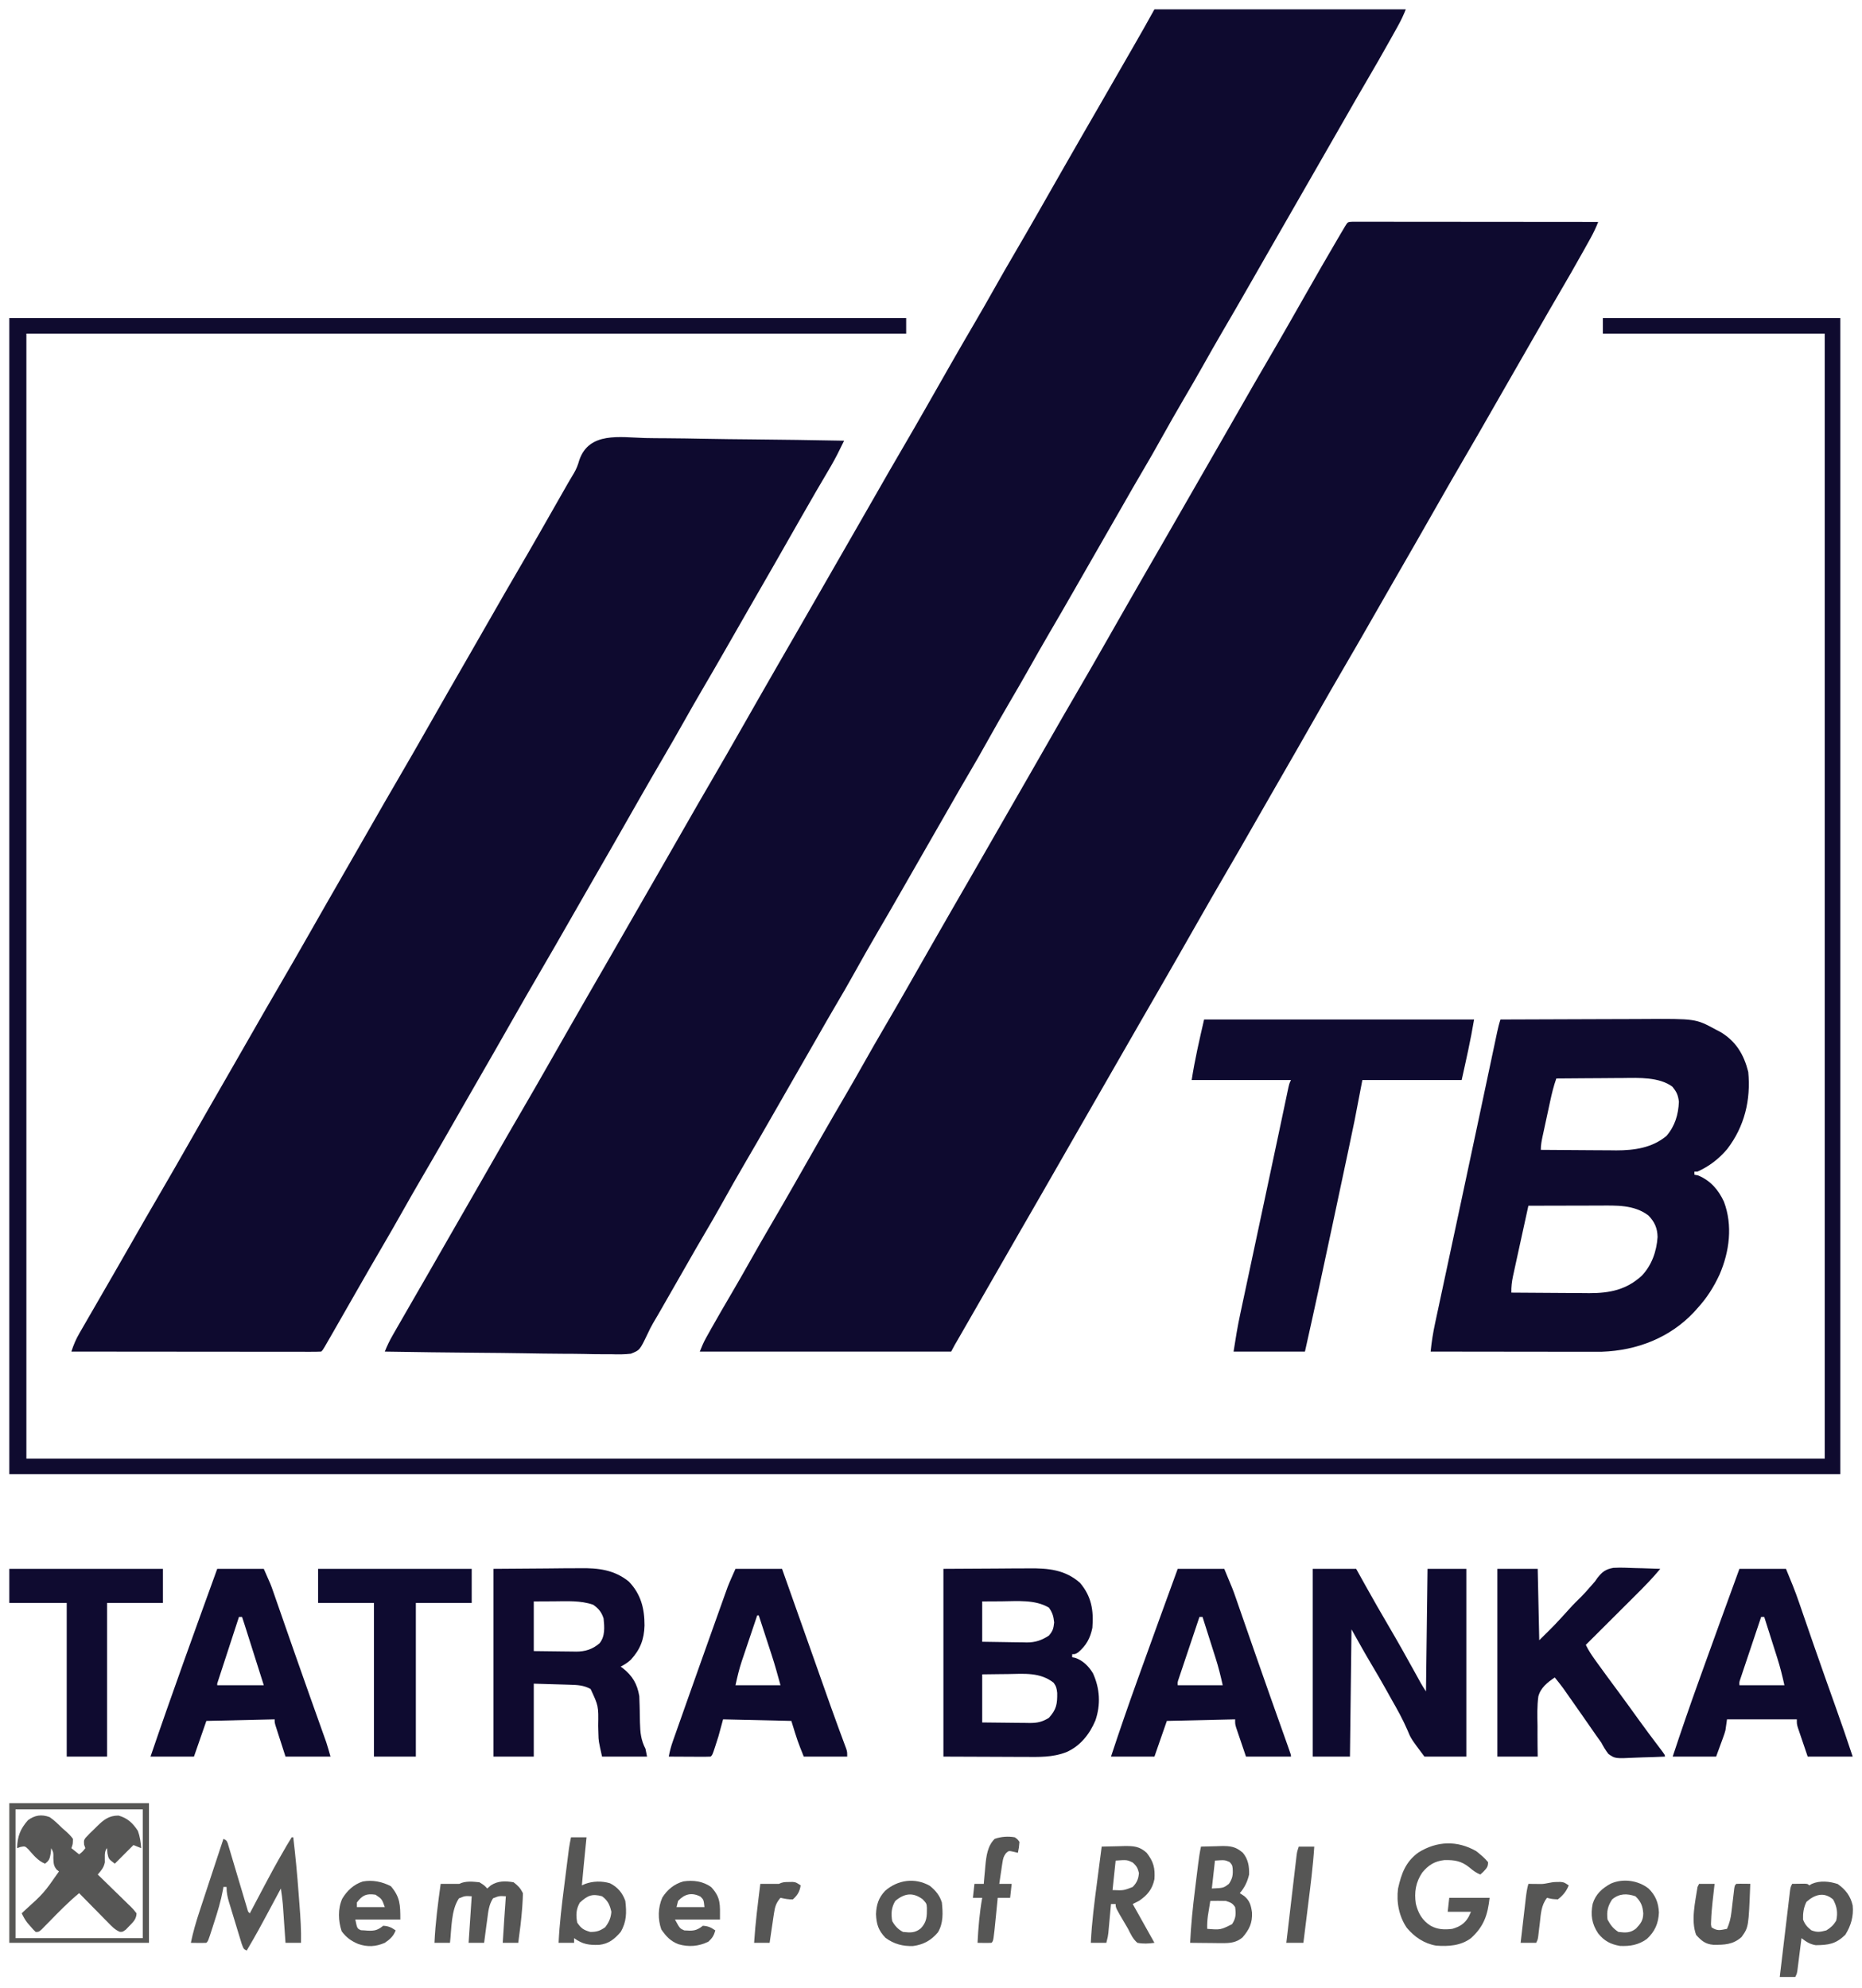
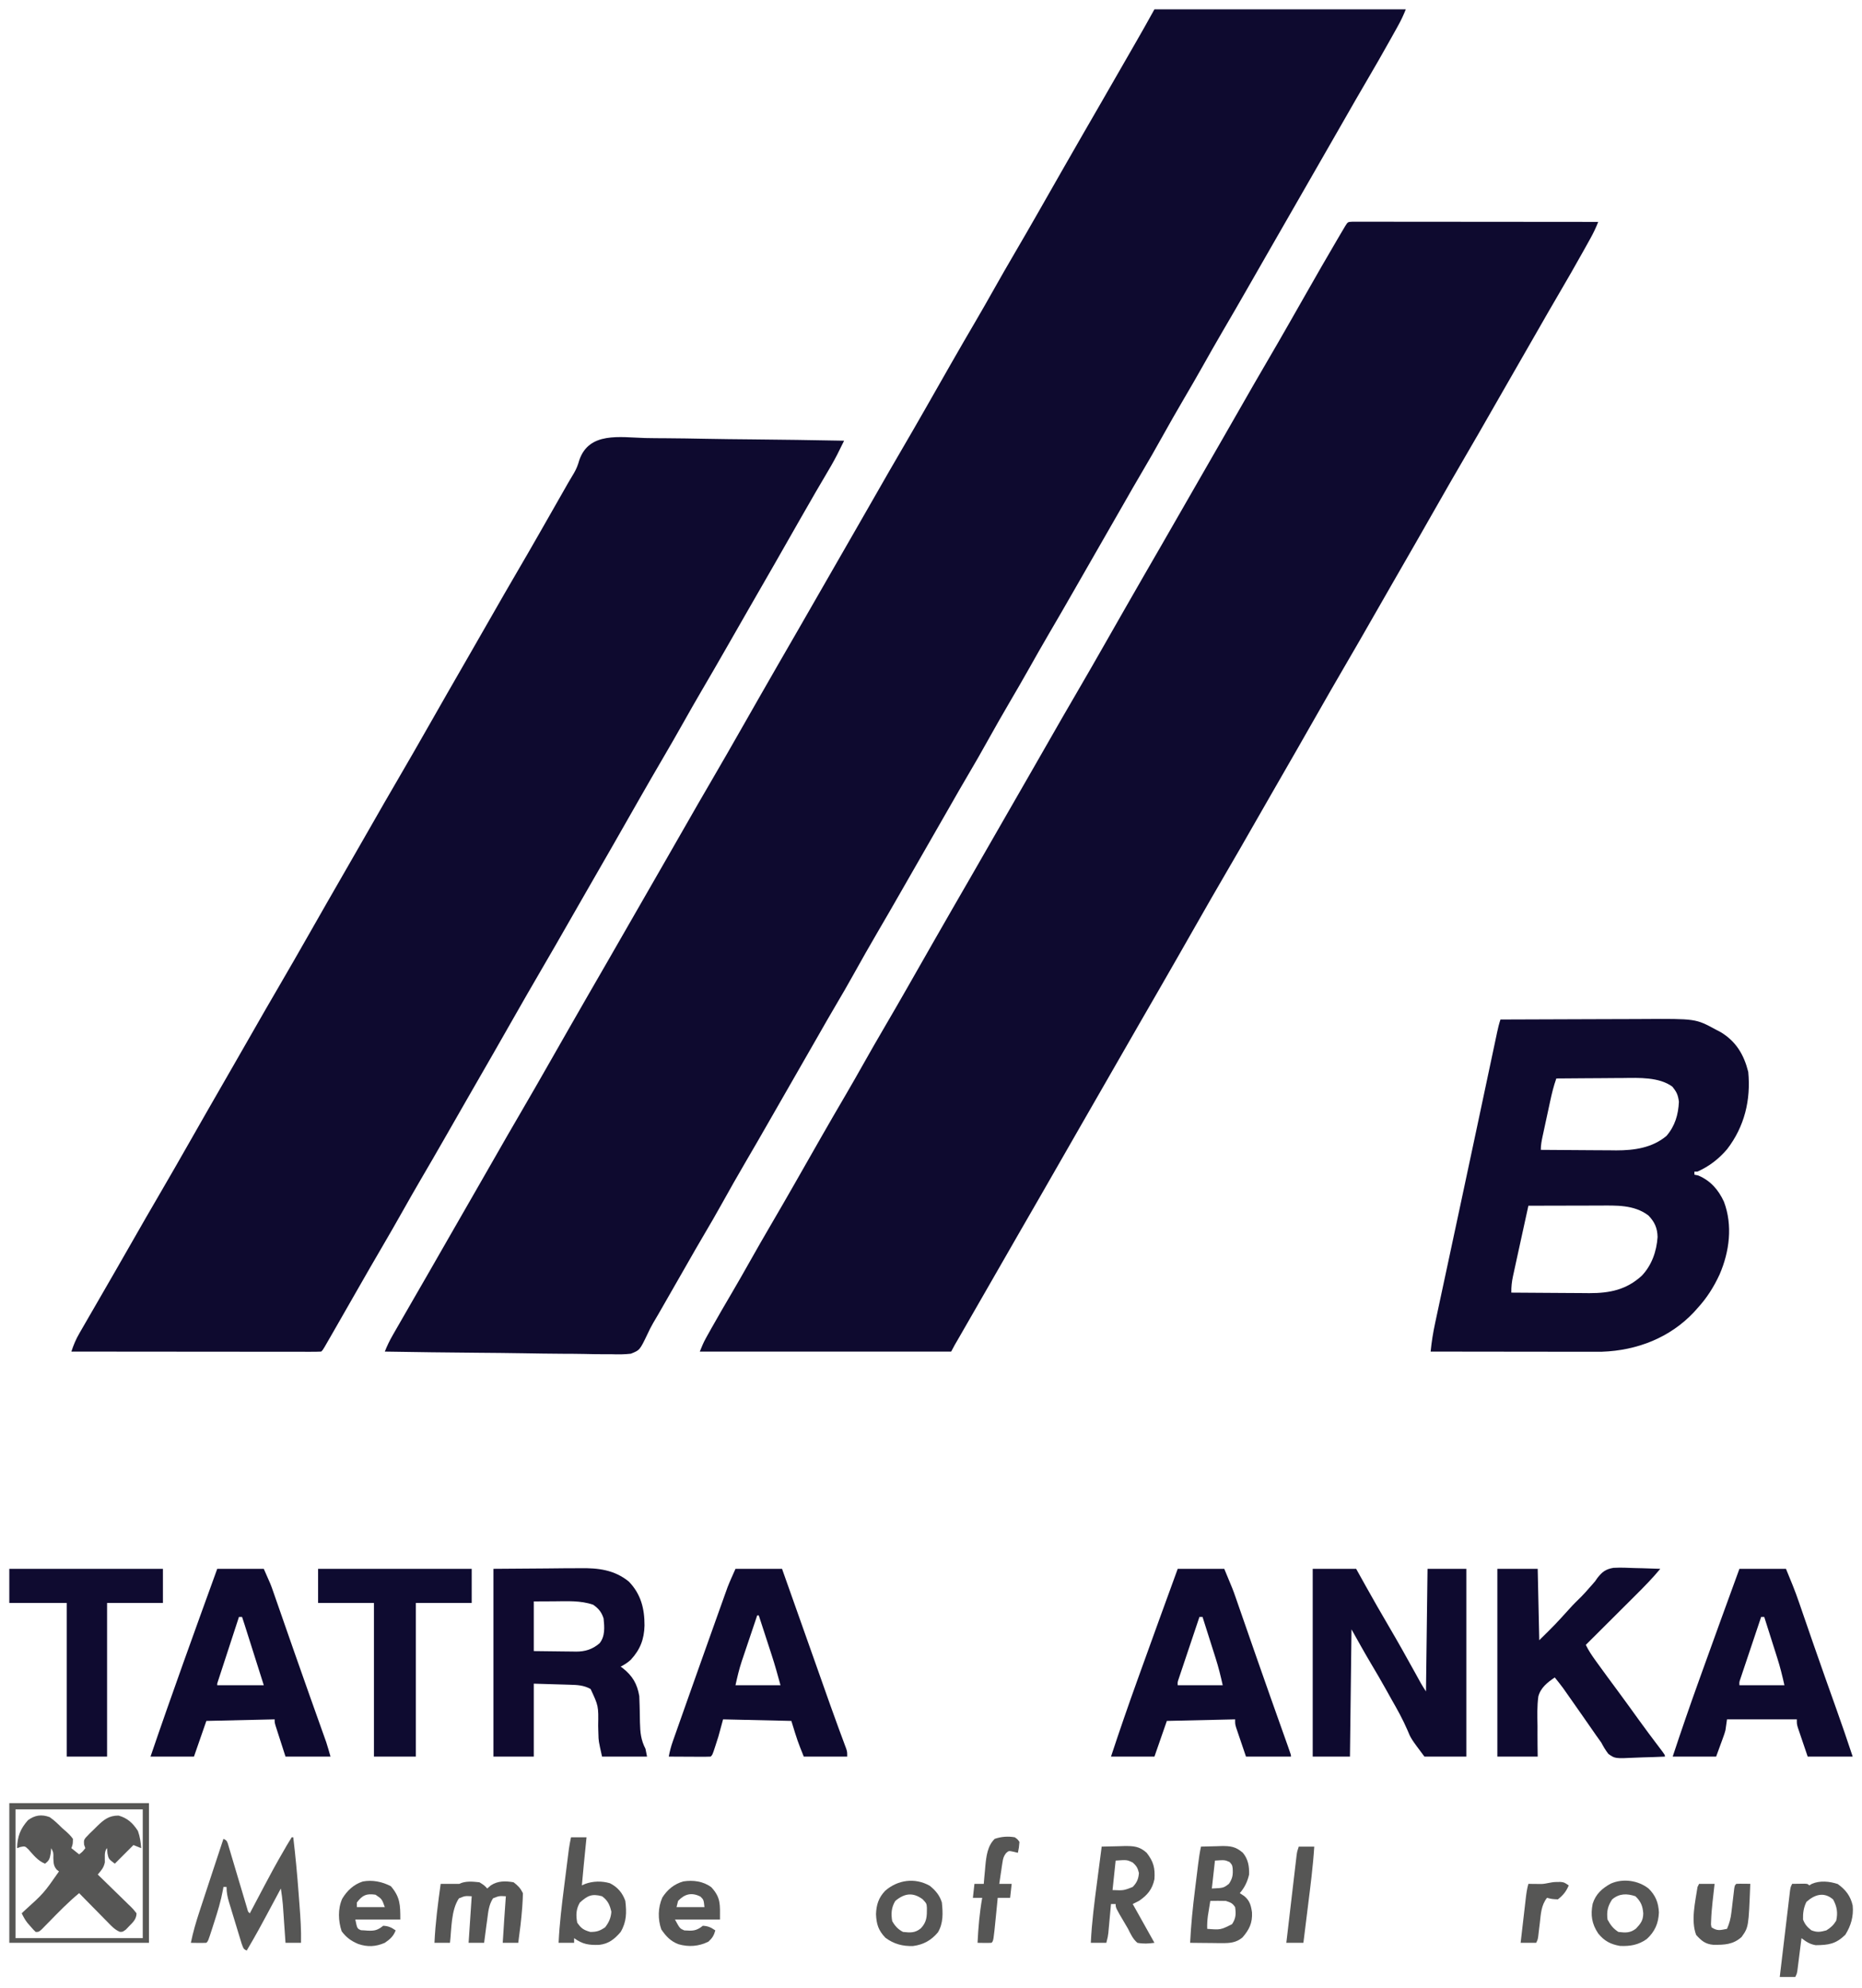
<svg xmlns="http://www.w3.org/2000/svg" version="1.1" width="1200" height="1281">
  <path d="M0 0 C53.46 0 106.92 0 162 0 C160.494 3.764 158.968 7.035 157.016 10.551 C156.418 11.629 155.82 12.707 155.203 13.818 C154.553 14.983 153.901 16.148 153.25 17.312 C152.917 17.91 152.584 18.507 152.241 19.123 C147.05 28.437 141.739 37.675 136.341 46.871 C131.859 54.508 127.447 62.182 123.062 69.875 C117.9 78.931 112.716 87.975 107.5 97 C102.308 105.985 97.143 114.986 92 124 C86.245 134.086 80.458 144.153 74.647 154.207 C69.71 162.754 64.814 171.325 59.925 179.9 C54.701 189.059 49.407 198.176 44.078 207.274 C39.604 214.926 35.235 222.634 30.892 230.361 C27.017 237.24 23.058 244.066 19.062 250.875 C14.194 259.176 9.433 267.53 4.75 275.938 C0.572 283.439 -3.658 290.897 -8.043 298.279 C-11.999 304.956 -15.844 311.696 -19.688 318.438 C-24.934 327.639 -30.199 336.829 -35.5 346 C-41.057 355.615 -46.574 365.253 -52.075 374.9 C-57.299 384.059 -62.593 393.176 -67.922 402.274 C-72.396 409.926 -76.765 417.634 -81.108 425.361 C-84.983 432.24 -88.942 439.066 -92.938 445.875 C-97.806 454.176 -102.567 462.53 -107.25 470.938 C-111.428 478.439 -115.658 485.897 -120.043 493.279 C-123.999 499.956 -127.844 506.696 -131.688 513.438 C-136.934 522.639 -142.199 531.829 -147.5 541 C-153.058 550.616 -158.575 560.254 -164.076 569.902 C-168.709 578.027 -173.394 586.119 -178.125 594.188 C-183.55 603.44 -188.817 612.774 -194.036 622.144 C-197.623 628.574 -201.283 634.949 -205.043 641.279 C-208.999 647.956 -212.844 654.696 -216.688 661.438 C-221.934 670.639 -227.199 679.829 -232.5 689 C-238.058 698.616 -243.575 708.254 -249.076 717.902 C-253.709 726.027 -258.394 734.119 -263.125 742.188 C-268.55 751.44 -273.817 760.774 -279.036 770.144 C-282.623 776.574 -286.283 782.949 -290.043 789.279 C-293.999 795.956 -297.844 802.696 -301.688 809.438 C-307.088 818.905 -312.497 828.368 -317.938 837.812 C-318.515 838.818 -319.093 839.823 -319.688 840.859 C-320.8 842.788 -321.928 844.707 -323.075 846.616 C-324.444 849.022 -325.625 851.318 -326.761 853.824 C-331.68 864.073 -331.68 864.073 -337.404 866.36 C-341.639 866.851 -345.643 866.861 -349.893 866.703 C-351.49 866.699 -353.088 866.701 -354.685 866.71 C-359.001 866.714 -363.311 866.626 -367.625 866.521 C-372.141 866.427 -376.657 866.418 -381.174 866.401 C-389.717 866.354 -398.258 866.231 -406.8 866.08 C-416.529 865.912 -426.258 865.83 -435.988 865.755 C-455.993 865.598 -475.997 865.335 -496 865 C-494.53 861.233 -492.85 857.809 -490.832 854.301 C-490.194 853.188 -489.556 852.075 -488.898 850.928 C-488.203 849.723 -487.508 848.518 -486.812 847.312 C-486.09 846.054 -485.367 844.796 -484.645 843.537 C-482.434 839.689 -480.218 835.844 -478 832 C-477.352 830.876 -476.704 829.753 -476.037 828.595 C-473.575 824.327 -471.113 820.06 -468.648 815.794 C-464.075 807.876 -459.532 799.942 -455 792 C-449.245 781.914 -443.458 771.847 -437.647 761.793 C-433.392 754.427 -429.166 747.046 -424.953 739.656 C-419.681 730.41 -414.377 721.185 -409 712 C-401.923 699.908 -394.973 687.745 -388.037 675.573 C-384.673 669.672 -381.306 663.773 -377.938 657.875 C-377.441 657.005 -377.441 657.005 -376.934 656.118 C-369.05 642.317 -361.099 628.553 -353.146 614.791 C-345.729 601.955 -338.337 589.106 -330.99 576.23 C-325.571 566.734 -320.118 557.259 -314.647 547.793 C-310.392 540.427 -306.166 533.046 -301.953 525.656 C-296.681 516.41 -291.377 507.185 -286 498 C-278.923 485.908 -271.973 473.745 -265.037 461.573 C-261.673 455.672 -258.306 449.773 -254.938 443.875 C-254.606 443.295 -254.275 442.716 -253.934 442.118 C-246.05 428.317 -238.099 414.553 -230.146 400.791 C-222.729 387.955 -215.337 375.106 -207.99 362.23 C-202.571 352.734 -197.118 343.259 -191.647 333.793 C-187.392 326.427 -183.166 319.046 -178.953 311.656 C-173.681 302.41 -168.377 293.185 -163 284 C-157.993 275.445 -153.038 266.86 -148.125 258.25 C-147.792 257.667 -147.459 257.083 -147.116 256.483 C-144.743 252.323 -142.371 248.161 -140 244 C-137.293 239.249 -134.585 234.499 -131.875 229.75 C-131.377 228.877 -131.377 228.877 -130.869 227.987 C-125.662 218.866 -120.386 209.788 -115.078 200.726 C-111.156 194.018 -107.309 187.272 -103.5 180.5 C-99.13 172.73 -94.693 165.005 -90.188 157.312 C-85.117 148.653 -80.098 139.966 -75.125 131.25 C-74.792 130.667 -74.459 130.083 -74.116 129.482 C-72.422 126.513 -70.729 123.543 -69.037 120.573 C-65.673 114.672 -62.306 108.773 -58.938 102.875 C-58.441 102.005 -58.441 102.005 -57.934 101.118 C-50.05 87.317 -42.099 73.553 -34.146 59.791 C-26.863 47.188 -19.6 34.574 -12.375 21.938 C-12.039 21.35 -11.703 20.762 -11.356 20.157 C-10.391 18.468 -9.426 16.779 -8.461 15.09 C-7.638 13.649 -7.638 13.649 -6.798 12.179 C-4.509 8.132 -2.258 4.064 0 0 Z " fill="#0E0A2F" transform="translate(744,6)" />
  <path d="M0 0 C1.186 0.001 2.373 0.002 3.595 0.003 C4.253 0.002 4.912 0.001 5.59 0 C7.812 -0.001 10.034 0.004 12.255 0.01 C13.842 0.01 15.428 0.01 17.014 0.009 C21.334 0.009 25.654 0.015 29.975 0.022 C34.484 0.028 38.994 0.028 43.504 0.03 C52.049 0.033 60.595 0.041 69.141 0.051 C78.868 0.062 88.594 0.068 98.321 0.073 C118.335 0.083 138.349 0.101 158.363 0.123 C156.921 3.806 155.3 7.214 153.378 10.674 C152.78 11.752 152.182 12.83 151.566 13.941 C150.915 15.106 150.264 16.271 149.613 17.436 C149.28 18.033 148.947 18.63 148.604 19.246 C143.413 28.56 138.101 37.798 132.703 46.994 C128.222 54.631 123.81 62.305 119.425 69.998 C113.651 80.126 107.844 90.235 102.01 100.329 C97.755 107.695 93.529 115.077 89.316 122.467 C84.044 131.713 78.74 140.938 73.363 150.123 C66.286 162.215 59.336 174.378 52.399 186.55 C49.036 192.451 45.669 198.35 42.3 204.248 C41.969 204.828 41.637 205.409 41.296 206.007 C35.894 215.464 30.459 224.901 25.009 234.33 C20.755 241.696 16.529 249.077 12.316 256.467 C7.044 265.713 1.74 274.938 -3.637 284.123 C-10.714 296.215 -17.664 308.378 -24.601 320.55 C-27.964 326.451 -31.331 332.35 -34.7 338.248 C-35.031 338.828 -35.363 339.409 -35.704 340.007 C-41.106 349.464 -46.541 358.901 -51.991 368.33 C-56.245 375.696 -60.471 383.077 -64.684 390.467 C-69.956 399.713 -75.26 408.938 -80.637 418.123 C-87.714 430.215 -94.664 442.378 -101.601 454.55 C-104.964 460.451 -108.331 466.35 -111.7 472.248 C-112.031 472.828 -112.362 473.407 -112.703 474.005 C-120.588 487.806 -128.539 501.57 -136.492 515.332 C-143.909 528.168 -151.3 541.017 -158.647 553.893 C-164.067 563.39 -169.522 572.866 -174.993 582.334 C-179.564 590.25 -184.107 598.183 -188.637 606.123 C-196.873 620.554 -205.178 634.946 -213.492 649.332 C-220.904 662.159 -228.291 674.999 -235.632 687.867 C-241.398 697.973 -247.203 708.056 -253.03 718.127 C-253.621 719.149 -254.212 720.171 -254.821 721.225 C-255.342 722.125 -255.864 723.026 -256.401 723.954 C-257.182 725.324 -257.932 726.712 -258.637 728.123 C-312.097 728.123 -365.557 728.123 -420.637 728.123 C-419.403 725.037 -418.325 722.384 -416.747 719.541 C-416.375 718.869 -416.002 718.197 -415.619 717.505 C-415.212 716.781 -414.806 716.057 -414.387 715.311 C-413.953 714.533 -413.519 713.755 -413.072 712.954 C-408.817 705.368 -404.422 697.865 -400.023 690.362 C-395.997 683.484 -392.043 676.57 -388.137 669.623 C-383.768 661.853 -379.33 654.128 -374.825 646.436 C-369.754 637.776 -364.736 629.089 -359.762 620.373 C-359.264 619.499 -359.264 619.499 -358.755 618.607 C-356.381 614.447 -354.009 610.285 -351.637 606.123 C-348.931 601.372 -346.223 596.622 -343.512 591.873 C-343.014 591 -343.014 591 -342.506 590.11 C-337.3 580.989 -332.023 571.911 -326.715 562.849 C-322.794 556.141 -318.946 549.395 -315.137 542.623 C-310.768 534.853 -306.33 527.128 -301.825 519.436 C-296.754 510.776 -291.735 502.089 -286.762 493.373 C-286.43 492.79 -286.097 492.206 -285.754 491.605 C-284.06 488.636 -282.367 485.666 -280.674 482.696 C-277.311 476.795 -273.944 470.896 -270.575 464.998 C-270.244 464.418 -269.913 463.839 -269.572 463.241 C-261.687 449.44 -253.736 435.676 -245.783 421.914 C-238.366 409.078 -230.975 396.229 -223.627 383.353 C-218.209 373.857 -212.755 364.382 -207.284 354.917 C-203.03 347.551 -198.804 340.169 -194.591 332.779 C-189.319 323.533 -184.014 314.308 -178.637 305.123 C-171.56 293.032 -164.611 280.868 -157.674 268.696 C-154.311 262.795 -150.944 256.896 -147.575 250.998 C-147.078 250.129 -147.078 250.129 -146.572 249.241 C-138.687 235.44 -130.736 221.676 -122.783 207.914 C-115.366 195.078 -107.975 182.229 -100.627 169.353 C-95.209 159.857 -89.755 150.382 -84.284 140.917 C-80.03 133.551 -75.804 126.169 -71.591 118.779 C-66.319 109.533 -61.014 100.308 -55.637 91.123 C-50.63 82.568 -45.676 73.983 -40.762 65.373 C-40.43 64.79 -40.097 64.208 -39.755 63.608 C-36.693 58.243 -33.635 52.877 -30.58 47.509 C-23.524 35.11 -16.45 22.723 -9.2 10.436 C-8.65 9.502 -8.1 8.569 -7.533 7.608 C-6.782 6.341 -6.782 6.341 -6.016 5.049 C-5.579 4.311 -5.141 3.572 -4.69 2.812 C-3.025 0.141 -3.025 0.141 0 0 Z " fill="#0E0A2F" transform="translate(871.637,142.877)" />
  <path d="M0 0 C4.513 0.107 9.027 0.116 13.541 0.136 C22.078 0.189 30.611 0.328 39.146 0.499 C48.867 0.69 58.589 0.783 68.312 0.868 C88.301 1.046 108.287 1.344 128.274 1.724 C127.34 3.611 126.404 5.498 125.466 7.384 C124.945 8.435 124.424 9.485 123.887 10.568 C121.416 15.401 118.669 20.057 115.899 24.724 C114.658 26.832 113.418 28.942 112.18 31.052 C111.539 32.143 110.898 33.234 110.238 34.358 C106.92 40.042 103.658 45.757 100.399 51.474 C99.726 52.653 99.053 53.833 98.38 55.012 C97.023 57.391 95.666 59.771 94.31 62.15 C90.947 68.052 87.58 73.951 84.211 79.849 C83.88 80.429 83.548 81.009 83.207 81.607 C77.805 91.064 72.37 100.501 66.92 109.931 C61.983 118.478 57.088 127.049 52.199 135.624 C46.975 144.783 41.681 153.899 36.351 162.998 C32.43 169.706 28.582 176.451 24.774 183.224 C20.404 190.994 15.966 198.719 11.461 206.411 C6.39 215.07 1.372 223.758 -3.601 232.474 C-3.934 233.057 -4.267 233.641 -4.61 234.242 C-6.304 237.211 -7.997 240.181 -9.69 243.15 C-13.053 249.052 -16.42 254.951 -19.789 260.849 C-20.12 261.429 -20.452 262.009 -20.793 262.607 C-26.195 272.064 -31.63 281.501 -37.08 290.931 C-41.334 298.297 -45.56 305.678 -49.773 313.067 C-55.045 322.313 -60.349 331.539 -65.726 340.724 C-72.804 352.815 -79.753 364.978 -86.69 377.15 C-90.053 383.052 -93.42 388.951 -96.789 394.849 C-97.12 395.429 -97.452 396.009 -97.793 396.607 C-103.195 406.064 -108.63 415.501 -114.08 424.931 C-119.017 433.478 -123.912 442.049 -128.801 450.624 C-134.025 459.783 -139.319 468.899 -144.649 477.998 C-148.57 484.706 -152.418 491.451 -156.226 498.224 C-160.596 505.994 -165.033 513.719 -169.539 521.411 C-174.634 530.11 -179.67 538.841 -184.664 547.599 C-189.815 556.629 -194.971 565.656 -200.159 574.666 C-201.147 576.382 -202.133 578.098 -203.119 579.815 C-204.005 581.353 -204.005 581.353 -204.91 582.923 C-205.431 583.829 -205.953 584.735 -206.49 585.668 C-207.726 587.724 -207.726 587.724 -208.726 588.724 C-210.802 588.821 -212.881 588.846 -214.959 588.844 C-215.617 588.845 -216.276 588.846 -216.954 588.847 C-219.176 588.848 -221.397 588.843 -223.619 588.837 C-225.206 588.837 -226.792 588.837 -228.378 588.838 C-232.698 588.838 -237.018 588.832 -241.338 588.825 C-245.848 588.819 -250.358 588.818 -254.868 588.817 C-263.413 588.814 -271.959 588.806 -280.505 588.796 C-290.232 588.785 -299.958 588.779 -309.685 588.774 C-329.699 588.764 -349.713 588.746 -369.726 588.724 C-368.357 584.471 -366.797 580.799 -364.558 576.927 C-363.92 575.817 -363.282 574.707 -362.625 573.564 C-361.93 572.367 -361.234 571.17 -360.539 569.974 C-359.816 568.72 -359.093 567.466 -358.371 566.212 C-356.518 562.996 -354.659 559.785 -352.798 556.574 C-350.544 552.682 -348.3 548.786 -346.053 544.89 C-344.828 542.767 -343.603 540.644 -342.376 538.522 C-338.12 531.155 -333.894 523.771 -329.68 516.38 C-324.408 507.134 -319.104 497.909 -313.726 488.724 C-306.649 476.632 -299.7 464.469 -292.763 452.297 C-289.4 446.396 -286.033 440.497 -282.664 434.599 C-282.333 434.018 -282.001 433.438 -281.66 432.84 C-276.258 423.383 -270.823 413.946 -265.373 404.517 C-261.119 397.151 -256.893 389.769 -252.68 382.38 C-247.408 373.134 -242.104 363.909 -236.726 354.724 C-229.649 342.632 -222.7 330.469 -215.763 318.297 C-212.4 312.396 -209.033 306.497 -205.664 300.599 C-205.333 300.018 -205.001 299.438 -204.66 298.84 C-199.258 289.383 -193.823 279.946 -188.373 270.517 C-184.119 263.151 -179.893 255.769 -175.68 248.38 C-170.408 239.134 -165.104 229.909 -159.726 220.724 C-152.649 208.632 -145.7 196.469 -138.763 184.297 C-135.4 178.396 -132.033 172.497 -128.664 166.599 C-128.333 166.018 -128.001 165.438 -127.66 164.84 C-122.258 155.383 -116.823 145.946 -111.373 136.517 C-107.119 129.151 -102.893 121.769 -98.68 114.38 C-93.408 105.134 -88.104 95.909 -82.726 86.724 C-77.719 78.168 -72.765 69.583 -67.851 60.974 C-67.52 60.393 -67.188 59.812 -66.847 59.213 C-64.472 55.051 -62.099 50.887 -59.726 46.724 C-57.272 42.416 -54.817 38.11 -52.36 33.804 C-51.399 32.12 -50.44 30.435 -49.481 28.75 C-48.275 26.637 -47.034 24.543 -45.754 22.474 C-44.205 19.827 -43.268 17.346 -42.437 14.399 C-36.178 -4.228 -16.197 -0.448 0 0 Z " fill="#0E0A2F" transform="translate(415.726,282.276)" />
-   <path d="M0 0 C190.74 0 381.48 0 578 0 C578 3.3 578 6.6 578 10 C390.89 10 203.78 10 11 10 C11 249.25 11 488.5 11 735 C393.47 735 775.94 735 1170 735 C1170 495.75 1170 256.5 1170 10 C1122.81 10 1075.62 10 1027 10 C1027 6.7 1027 3.4 1027 0 C1077.49 0 1127.98 0 1180 0 C1180 245.85 1180 491.7 1180 745 C790.6 745 401.2 745 0 745 C0 499.15 0 253.3 0 0 Z " fill="#0F0B2F" transform="translate(6,205)" />
  <path d="M0 0 C14.718 -0.07 29.436 -0.123 44.153 -0.155 C50.989 -0.171 57.824 -0.192 64.66 -0.226 C71.267 -0.26 77.874 -0.277 84.481 -0.285 C86.991 -0.29 89.501 -0.301 92.011 -0.317 C125.827 -0.528 125.827 -0.528 138.688 6.438 C139.784 7.014 140.881 7.59 142.012 8.184 C151.877 14.18 156.922 22.688 159.688 33.75 C161.429 51.861 157.256 69.009 146.102 83.527 C140.74 89.836 134.573 94.591 127 98 C126.34 98 125.68 98 125 98 C125 98.66 125 99.32 125 100 C125.804 100.165 126.609 100.33 127.438 100.5 C135.398 103.852 140.441 109.685 144.027 117.41 C149.766 132.691 147.611 149.489 141.234 164.277 C137.505 172.346 133.039 179.436 127 186 C125.894 187.243 125.894 187.243 124.766 188.512 C109.236 205.081 88.035 213.287 65.471 214.09 C62.553 214.122 59.637 214.124 56.719 214.114 C55.064 214.114 55.064 214.114 53.375 214.114 C49.75 214.113 46.125 214.106 42.5 214.098 C39.978 214.096 37.456 214.094 34.934 214.093 C28.988 214.09 23.042 214.082 17.096 214.072 C10.322 214.061 3.548 214.055 -3.226 214.05 C-17.151 214.04 -31.075 214.022 -45 214 C-44.39 207.739 -43.426 201.7 -42.093 195.556 C-41.9 194.65 -41.707 193.745 -41.508 192.812 C-40.868 189.807 -40.221 186.804 -39.574 183.801 C-39.114 181.647 -38.654 179.493 -38.194 177.34 C-36.954 171.535 -35.709 165.731 -34.463 159.927 C-33.166 153.883 -31.874 147.837 -30.582 141.791 C-28.988 134.338 -27.394 126.884 -25.798 119.431 C-22.202 102.637 -18.624 85.84 -15.059 69.039 C-14.59 66.833 -14.122 64.627 -13.654 62.421 C-11.872 54.028 -10.091 45.635 -8.312 37.241 C-7.287 32.405 -6.26 27.57 -5.233 22.735 C-4.858 20.97 -4.483 19.204 -4.109 17.438 C-3.603 15.043 -3.094 12.649 -2.584 10.256 C-2.437 9.557 -2.29 8.858 -2.138 8.138 C-1.545 5.36 -0.899 2.698 0 0 Z M36 38 C34.288 42.802 33.12 47.601 32.055 52.574 C31.88 53.38 31.705 54.186 31.525 55.016 C31.159 56.709 30.794 58.402 30.431 60.096 C29.874 62.691 29.311 65.284 28.746 67.877 C28.39 69.526 28.035 71.175 27.68 72.824 C27.511 73.599 27.342 74.374 27.168 75.173 C26.529 78.174 26 80.922 26 84 C33.485 84.07 40.971 84.123 48.456 84.155 C51.933 84.171 55.41 84.192 58.887 84.226 C62.899 84.266 66.91 84.28 70.922 84.293 C72.15 84.308 73.379 84.324 74.645 84.34 C86.25 84.342 97.843 82.707 107 75 C112.491 68.61 114.623 61.333 115 53 C114.439 48.581 113.552 46.675 110.75 43.25 C102.314 37.015 89.155 37.575 79.164 37.707 C77.919 37.711 76.673 37.716 75.39 37.72 C71.468 37.736 67.547 37.774 63.625 37.812 C60.943 37.829 58.26 37.841 55.578 37.854 C49.052 37.886 42.526 37.936 36 38 Z M18 120 C15.951 129.326 13.91 138.653 11.876 147.981 C11.345 150.421 10.811 152.861 10.276 155.3 C9.7 157.928 9.13 160.557 8.562 163.188 C8.317 164.296 8.317 164.296 8.067 165.427 C7.298 169.029 6.937 172.326 7 176 C14.746 176.07 22.492 176.123 30.238 176.155 C33.837 176.171 37.435 176.192 41.033 176.226 C44.515 176.259 47.996 176.277 51.478 176.285 C53.432 176.293 55.386 176.316 57.34 176.34 C70.5 176.342 81.066 174.179 90.969 165.219 C97.446 158.522 100.645 149.411 101.25 140.188 C101.143 134.412 99.367 130.399 95.312 126.25 C85.974 119.223 74.527 119.857 63.41 119.902 C62.11 119.904 60.811 119.905 59.472 119.907 C56.038 119.91 52.603 119.92 49.169 119.931 C45.656 119.942 42.144 119.946 38.631 119.951 C31.754 119.962 24.877 119.979 18 120 Z " fill="#0E0A2F" transform="translate(967,657)" />
-   <path d="M0 0 C57.42 0 114.84 0 174 0 C171.818 13.09 168.879 26.045 166 39 C144.88 39 123.76 39 102 39 C100.35 47.58 98.7 56.16 97 65 C94.032 79.317 94.032 79.317 92.98 84.251 C92.746 85.348 92.512 86.445 92.271 87.576 C91.911 89.267 91.911 89.267 91.543 90.992 C91.031 93.402 90.519 95.812 90.008 98.222 C88.943 103.236 87.876 108.25 86.808 113.263 C85.464 119.572 84.124 125.883 82.785 132.194 C76.99 159.494 71.111 186.769 65 214 C49.82 214 34.64 214 19 214 C20.25 205.875 21.546 197.911 23.271 189.897 C23.49 188.868 23.708 187.84 23.933 186.78 C24.65 183.407 25.372 180.036 26.094 176.664 C26.605 174.262 27.117 171.86 27.628 169.457 C28.975 163.126 30.327 156.795 31.68 150.464 C33.018 144.198 34.353 137.931 35.688 131.664 C37.26 124.282 38.833 116.9 40.41 109.518 C42.943 97.656 45.47 85.793 47.977 73.925 C48.67 70.645 49.364 67.366 50.058 64.086 C50.495 62.018 50.932 59.949 51.367 57.88 C51.96 55.058 52.557 52.237 53.154 49.416 C53.415 48.168 53.415 48.168 53.681 46.896 C54.886 41.228 54.886 41.228 56 39 C34.88 39 13.76 39 -8 39 C-5.982 25.884 -2.984 12.931 0 0 Z " fill="#0E0A2F" transform="translate(776,657)" />
-   <path d="M0 0 C11.179 -0.062 22.358 -0.124 33.875 -0.188 C37.386 -0.215 40.897 -0.242 44.515 -0.27 C48.85 -0.284 48.85 -0.284 50.888 -0.286 C52.292 -0.291 53.696 -0.301 55.099 -0.317 C67.454 -0.445 78.387 0.526 88 9 C95.447 17.755 96.886 26.741 96 38 C94.666 44.638 92.074 49.378 86.875 53.812 C85 55 85 55 83 55 C83 55.66 83 56.32 83 57 C83.578 57.103 84.155 57.206 84.75 57.312 C89.719 58.831 93.743 62.901 96.371 67.289 C100.846 77.092 101.456 87.417 97.973 97.656 C94.309 106.485 88.097 114.303 79.176 118.154 C70.407 121.564 61.49 121.264 52.246 121.195 C50.905 121.192 49.564 121.19 48.223 121.189 C43.294 121.179 38.366 121.151 33.438 121.125 C16.886 121.063 16.886 121.063 0 121 C0 81.07 0 41.14 0 0 Z M25 21 C25 29.58 25 38.16 25 47 C29.839 47.092 34.675 47.172 39.514 47.22 C41.157 47.24 42.8 47.267 44.443 47.302 C46.816 47.351 49.189 47.373 51.562 47.391 C52.287 47.411 53.011 47.432 53.757 47.453 C59.239 47.456 63.412 46.025 68 43 C70.531 40.074 70.955 38.414 71.375 34.562 C70.953 30.553 70.325 28.301 68 25 C58.98 19.662 47.501 20.865 37.375 20.938 C33.291 20.958 29.207 20.979 25 21 Z M25 68 C25 78.23 25 88.46 25 99 C30.16 99.069 35.318 99.129 40.479 99.165 C42.232 99.18 43.986 99.2 45.739 99.226 C48.266 99.263 50.793 99.28 53.32 99.293 C54.099 99.308 54.877 99.324 55.679 99.34 C60.53 99.341 63.786 98.659 68 96 C72.851 90.625 73.426 87.119 73.332 79.988 C73.017 77.149 72.731 75.703 71.062 73.438 C62.373 66.522 51.922 67.64 41.438 67.812 C39.841 67.828 38.244 67.841 36.646 67.854 C32.764 67.884 28.883 67.942 25 68 Z " fill="#0E0A2F" transform="translate(608,1011)" />
  <path d="M0 0 C9.24 0 18.48 0 28 0 C30.021 3.63 32.042 7.26 34.125 11 C38.972 19.68 43.899 28.305 48.938 36.875 C54.858 46.946 60.567 57.124 66.203 67.357 C66.801 68.442 67.399 69.527 68.016 70.645 C68.544 71.607 69.073 72.57 69.618 73.562 C70.671 75.419 71.816 77.224 73 79 C73.33 52.93 73.66 26.86 74 0 C82.25 0 90.5 0 99 0 C99 39.93 99 79.86 99 121 C90.09 121 81.18 121 72 121 C63.271 109.338 63.271 109.338 61.059 103.938 C58.071 97.023 54.504 90.585 50.75 84.062 C49.582 81.973 48.417 79.882 47.254 77.789 C44.129 72.203 40.922 66.669 37.634 61.178 C33.27 53.865 29.182 46.434 25 39 C24.67 66.06 24.34 93.12 24 121 C16.08 121 8.16 121 0 121 C0 81.07 0 41.14 0 0 Z " fill="#0E0A2F" transform="translate(846,1011)" />
  <path d="M0 0 C16.985 -0.124 16.985 -0.124 34.312 -0.25 C37.867 -0.286 41.421 -0.323 45.083 -0.36 C49.477 -0.378 49.477 -0.378 51.544 -0.382 C52.965 -0.388 54.387 -0.402 55.808 -0.422 C67.476 -0.582 77.854 0.59 87.215 8.164 C95.041 16.213 97.41 25.63 97.366 36.525 C97.158 45.358 94.568 52.077 88.527 58.594 C86.53 60.433 84.425 61.788 82 63 C82.459 63.34 82.918 63.681 83.391 64.031 C89.638 68.966 92.67 74.161 94 82 C94.11 84.048 94.177 86.098 94.211 88.148 C94.239 89.319 94.268 90.489 94.297 91.695 C94.349 94.14 94.393 96.586 94.43 99.031 C94.6 105.505 95.037 110.242 98 116 C98.33 117.65 98.66 119.3 99 121 C89.43 121 79.86 121 70 121 C67.754 110.892 67.754 110.892 67.656 106.66 C67.627 105.742 67.597 104.823 67.566 103.877 C67.544 102.948 67.523 102.019 67.5 101.062 C67.717 88.367 67.717 88.367 62.625 77.438 C58.116 74.968 54.165 74.835 49.047 74.684 C47.839 74.645 46.631 74.607 45.386 74.568 C43.856 74.525 42.326 74.482 40.75 74.438 C35.883 74.293 31.015 74.149 26 74 C26 89.51 26 105.02 26 121 C17.42 121 8.84 121 0 121 C0 81.07 0 41.14 0 0 Z M26 21 C26 31.56 26 42.12 26 53 C30.572 53.069 35.142 53.129 39.715 53.165 C41.267 53.18 42.82 53.2 44.373 53.226 C46.615 53.263 48.856 53.28 51.098 53.293 C52.126 53.316 52.126 53.316 53.176 53.34 C59.198 53.342 63.735 51.907 68.375 48 C72.08 43.44 71.553 37.578 71 32 C69.732 27.971 67.775 25.528 64.25 23.125 C56.117 20.31 47.498 20.88 39 20.938 C32.565 20.968 32.565 20.968 26 21 Z " fill="#0F0A2F" transform="translate(318,1011)" />
  <path d="M0 0 C8.58 0 17.16 0 26 0 C26.33 15.18 26.66 30.36 27 46 C37.074 36.089 37.074 36.089 46.43 25.789 C48.828 23.056 51.441 20.55 54.031 18 C55.94 16.061 57.727 14.063 59.5 12 C60.048 11.386 60.597 10.772 61.162 10.139 C63.013 8.059 63.013 8.059 64.477 5.877 C67.574 1.94 69.811 0.2 74.834 -0.645 C79.397 -0.886 83.939 -0.699 88.5 -0.5 C90.101 -0.46 91.703 -0.423 93.305 -0.391 C97.206 -0.303 101.102 -0.165 105 0 C100.06 5.961 94.715 11.415 89.227 16.871 C88.303 17.793 87.379 18.716 86.427 19.666 C83.993 22.096 81.556 24.524 79.118 26.95 C76.623 29.436 74.13 31.924 71.637 34.412 C66.761 39.278 61.881 44.14 57 49 C58.749 52.622 60.896 55.812 63.25 59.062 C63.684 59.666 64.118 60.27 64.565 60.892 C68.867 66.855 73.238 72.768 77.61 78.681 C82.194 84.887 86.715 91.137 91.217 97.403 C95.524 103.381 99.93 109.279 104.395 115.139 C108 119.895 108 119.895 108 121 C103.286 121.224 98.576 121.386 93.858 121.494 C92.256 121.539 90.655 121.601 89.054 121.679 C75.849 122.308 75.849 122.308 71.583 119.291 C69.749 116.958 68.386 114.621 67 112 C65.911 110.434 64.803 108.882 63.676 107.344 C62.552 105.731 61.431 104.116 60.312 102.5 C59.093 100.749 57.873 98.997 56.652 97.246 C56.045 96.373 55.438 95.5 54.812 94.601 C52.011 90.58 49.196 86.569 46.375 82.562 C45.891 81.872 45.406 81.181 44.907 80.469 C44.451 79.82 43.994 79.172 43.523 78.504 C43.131 77.945 42.738 77.386 42.333 76.811 C40.622 74.486 38.814 72.246 37 70 C32.309 73.155 27.896 76.596 26.414 82.227 C25.559 88.499 25.75 94.811 25.875 101.125 C25.877 103.055 25.874 104.984 25.867 106.914 C25.851 111.613 25.928 116.298 26 121 C17.42 121 8.84 121 0 121 C0 81.07 0 41.14 0 0 Z " fill="#0E0A2F" transform="translate(965,1011)" />
  <path d="M0 0 C9.9 0 19.8 0 30 0 C35.624 13.499 35.624 13.499 37.226 18.108 C37.591 19.155 37.957 20.202 38.334 21.281 C38.714 22.38 39.093 23.478 39.484 24.609 C39.898 25.796 40.311 26.982 40.737 28.204 C41.621 30.74 42.504 33.277 43.384 35.814 C45.469 41.825 47.565 47.833 49.66 53.84 C50.135 55.201 50.609 56.562 51.083 57.923 C56.663 73.935 62.332 89.914 68.021 105.888 C68.687 107.762 69.353 109.637 70.02 111.512 C70.325 112.366 70.63 113.22 70.944 114.101 C73 119.887 73 119.887 73 121 C63.43 121 53.86 121 44 121 C42.845 117.597 41.69 114.194 40.5 110.688 C39.952 109.084 39.952 109.084 39.393 107.448 C39.108 106.603 38.824 105.758 38.531 104.887 C38.238 104.023 37.945 103.159 37.643 102.268 C37 100 37 100 37 97 C22.48 97.33 7.96 97.66 -7 98 C-9.64 105.59 -12.28 113.18 -15 121 C-24.24 121 -33.48 121 -43 121 C-37.557 104.496 -31.893 88.098 -26 71.75 C-25.177 69.459 -24.353 67.169 -23.53 64.878 C-15.745 43.231 -7.885 21.611 0 0 Z M14 31 C12.002 36.943 10.009 42.888 8.019 48.834 C7.341 50.858 6.662 52.882 5.981 54.905 C5.006 57.808 4.034 60.712 3.062 63.617 C2.756 64.526 2.45 65.434 2.135 66.37 C1.854 67.211 1.574 68.051 1.285 68.917 C1.036 69.659 0.788 70.401 0.531 71.165 C-0.093 73.002 -0.093 73.002 0 75 C9.57 75 19.14 75 29 75 C27.668 69.006 26.261 63.281 24.398 57.465 C24.157 56.701 23.916 55.937 23.667 55.149 C22.907 52.744 22.141 50.341 21.375 47.938 C20.854 46.292 20.333 44.647 19.812 43.002 C18.546 39 17.274 35 16 31 C15.34 31 14.68 31 14 31 Z " fill="#0E0A2F" transform="translate(759,1011)" />
  <path d="M0 0 C9.9 0 19.8 0 30 0 C34.5 10.124 34.5 10.124 36.02 14.492 C36.366 15.48 36.712 16.467 37.068 17.484 C37.431 18.532 37.794 19.58 38.168 20.66 C38.561 21.784 38.953 22.907 39.358 24.065 C40.638 27.729 41.913 31.396 43.188 35.062 C44.751 39.546 46.318 44.029 47.884 48.512 C48.569 50.472 49.253 52.432 49.937 54.391 C52.943 63 55.975 71.599 59.027 80.191 C59.42 81.297 59.813 82.403 60.217 83.542 C61.718 87.765 63.22 91.988 64.725 96.21 C65.748 99.079 66.769 101.95 67.789 104.82 C68.087 105.653 68.385 106.486 68.692 107.344 C68.969 108.123 69.245 108.901 69.53 109.704 C69.767 110.369 70.004 111.034 70.249 111.72 C71.258 114.784 72.114 117.898 73 121 C63.43 121 53.86 121 44 121 C42.267 115.617 42.267 115.617 40.5 110.125 C40.135 108.995 39.769 107.864 39.393 106.7 C39.108 105.811 38.824 104.923 38.531 104.008 C38.238 103.097 37.945 102.185 37.643 101.247 C37 99 37 99 37 97 C22.48 97.33 7.96 97.66 -7 98 C-9.64 105.59 -12.28 113.18 -15 121 C-24.24 121 -33.48 121 -43 121 C-29.188 80.485 -14.585 40.242 0 0 Z M14 31 C12.004 37.105 10.011 43.211 8.019 49.317 C7.34 51.396 6.661 53.474 5.981 55.553 C5.007 58.534 4.035 61.515 3.062 64.496 C2.756 65.432 2.45 66.367 2.135 67.331 C1.854 68.191 1.574 69.052 1.285 69.939 C1.036 70.701 0.788 71.463 0.531 72.247 C-0.048 73.854 -0.048 73.854 0 75 C9.9 75 19.8 75 30 75 C28.167 69.216 26.334 63.432 24.501 57.648 C23.877 55.68 23.253 53.712 22.63 51.743 C21.734 48.916 20.838 46.089 19.941 43.262 C19.662 42.38 19.383 41.499 19.095 40.591 C18.835 39.77 18.575 38.95 18.307 38.104 C18.078 37.383 17.849 36.661 17.614 35.917 C17.088 34.274 16.546 32.637 16 31 C15.34 31 14.68 31 14 31 Z " fill="#0E0A2F" transform="translate(140,1011)" />
  <path d="M0 0 C9.9 0 19.8 0 30 0 C32.993 7.184 35.887 14.211 38.391 21.547 C38.693 22.421 38.995 23.295 39.306 24.196 C39.954 26.072 40.6 27.948 41.245 29.825 C42.99 34.903 44.747 39.977 46.504 45.051 C46.869 46.105 47.233 47.158 47.609 48.244 C52.435 62.173 57.382 76.059 62.327 89.946 C65.997 100.263 69.581 110.597 73 121 C63.43 121 53.86 121 44 121 C42.845 117.597 41.69 114.194 40.5 110.688 C39.952 109.084 39.952 109.084 39.393 107.448 C39.108 106.603 38.824 105.758 38.531 104.887 C38.238 104.023 37.945 103.159 37.643 102.268 C37 100 37 100 37 97 C22.15 97 7.3 97 -8 97 C-8.33 99.31 -8.66 101.62 -9 104 C-9.664 106.355 -9.664 106.355 -10.41 108.402 C-10.651 109.075 -10.892 109.748 -11.141 110.441 C-11.445 111.265 -11.749 112.089 -12.062 112.938 C-13.032 115.598 -14.001 118.259 -15 121 C-24.24 121 -33.48 121 -43 121 C-37.557 104.496 -31.893 88.098 -26 71.75 C-25.177 69.459 -24.353 67.169 -23.53 64.878 C-15.745 43.231 -7.885 21.611 0 0 Z M14 31 C12.002 36.943 10.009 42.888 8.019 48.834 C7.341 50.858 6.662 52.882 5.981 54.905 C5.006 57.808 4.034 60.712 3.062 63.617 C2.756 64.526 2.45 65.434 2.135 66.37 C1.854 67.211 1.574 68.051 1.285 68.917 C1.036 69.659 0.788 70.401 0.531 71.165 C-0.093 73.002 -0.093 73.002 0 75 C9.57 75 19.14 75 29 75 C27.668 69.006 26.261 63.281 24.398 57.465 C24.157 56.701 23.916 55.937 23.667 55.149 C22.907 52.744 22.141 50.341 21.375 47.938 C20.854 46.292 20.333 44.647 19.812 43.002 C18.546 39 17.274 35 16 31 C15.34 31 14.68 31 14 31 Z " fill="#0E0A2F" transform="translate(1121,1011)" />
  <path d="M0 0 C9.9 0 19.8 0 30 0 C33.121 8.812 33.121 8.812 34.206 11.875 C36.051 17.085 37.896 22.295 39.742 27.505 C43.328 37.63 46.914 47.755 50.495 57.882 C51.991 62.116 53.489 66.349 54.986 70.582 C55.691 72.575 56.396 74.568 57.1 76.562 C58.098 79.388 59.098 82.213 60.098 85.039 C60.574 86.386 60.574 86.386 61.059 87.759 C62.767 92.577 64.503 97.383 66.273 102.179 C66.645 103.189 67.016 104.199 67.4 105.239 C68.115 107.179 68.835 109.117 69.56 111.053 C69.88 111.92 70.199 112.788 70.529 113.681 C70.814 114.445 71.098 115.208 71.392 115.995 C72 118 72 118 72 121 C62.76 121 53.52 121 44 121 C40 111 40 111 36 98 C14.22 97.505 14.22 97.505 -8 97 C-8.99 100.63 -9.98 104.26 -11 108 C-11.685 110.216 -12.388 112.426 -13.125 114.625 C-13.458 115.628 -13.79 116.631 -14.133 117.664 C-15 120 -15 120 -16 121 C-18 121.088 -20.002 121.107 -22.004 121.098 C-23.826 121.093 -23.826 121.093 -25.686 121.088 C-26.965 121.08 -28.244 121.071 -29.562 121.062 C-30.846 121.058 -32.129 121.053 -33.451 121.049 C-36.634 121.037 -39.817 121.021 -43 121 C-42.389 117.652 -41.575 114.525 -40.444 111.316 C-39.964 109.949 -39.964 109.949 -39.475 108.554 C-39.125 107.567 -38.775 106.58 -38.414 105.562 C-38.045 104.514 -37.676 103.465 -37.296 102.385 C-36.076 98.922 -34.851 95.461 -33.625 92 C-32.775 89.592 -31.924 87.184 -31.074 84.777 C-28.616 77.822 -26.15 70.87 -23.681 63.919 C-23.003 62.009 -22.325 60.099 -21.647 58.189 C-19.039 50.845 -16.425 43.503 -13.804 36.163 C-12.981 33.86 -12.159 31.556 -11.339 29.251 C-10.189 26.024 -9.035 22.799 -7.879 19.574 C-7.544 18.633 -7.21 17.691 -6.865 16.721 C-6.386 15.389 -6.386 15.389 -5.897 14.03 C-5.625 13.271 -5.354 12.513 -5.074 11.731 C-3.515 7.766 -1.73 3.893 0 0 Z M14 30 C12.322 34.96 10.65 39.922 8.983 44.886 C8.416 46.572 7.848 48.256 7.278 49.94 C6.454 52.374 5.637 54.81 4.82 57.246 C4.568 57.987 4.316 58.728 4.056 59.492 C2.331 64.667 1.197 69.612 0 75 C9.57 75 19.14 75 29 75 C27.207 68.427 25.418 61.948 23.301 55.488 C23.061 54.749 22.821 54.01 22.574 53.249 C21.822 50.936 21.068 48.624 20.312 46.312 C19.796 44.725 19.28 43.137 18.764 41.549 C17.512 37.698 16.257 33.849 15 30 C14.67 30 14.34 30 14 30 Z " fill="#0E0A2F" transform="translate(474,1011)" />
  <path d="M0 0 C32.67 0 65.34 0 99 0 C99 7.26 99 14.52 99 22 C87.12 22 75.24 22 63 22 C63 54.67 63 87.34 63 121 C54.09 121 45.18 121 36 121 C36 88.33 36 55.66 36 22 C24.12 22 12.24 22 0 22 C0 14.74 0 7.48 0 0 Z " fill="#0E0B30" transform="translate(205,1011)" />
  <path d="M0 0 C32.67 0 65.34 0 99 0 C99 7.26 99 14.52 99 22 C87.12 22 75.24 22 63 22 C63 54.67 63 87.34 63 121 C54.42 121 45.84 121 37 121 C37 88.33 37 55.66 37 22 C24.79 22 12.58 22 0 22 C0 14.74 0 7.48 0 0 Z " fill="#0F0B30" transform="translate(6,1011)" />
  <path d="M0 0 C2.987 2.033 5.448 4.453 8 7 C8.691 7.597 9.382 8.194 10.094 8.809 C11.949 10.461 13.564 11.971 15 14 C14.938 17.438 14.938 17.438 14 20 C16.475 21.98 16.475 21.98 19 24 C21.166 22.335 21.166 22.335 23 20 C22.607 18.913 22.607 18.913 22.207 17.805 C22 15 22 15 23.142 13.316 C24.901 11.397 26.732 9.599 28.625 7.812 C29.255 7.184 29.886 6.556 30.535 5.908 C34.869 1.696 38.102 -1 44.375 -1 C50.188 0.603 53.616 3.877 56.875 8.875 C58.235 12.654 58.655 16.002 59 20 C57.35 19.34 55.7 18.68 54 18 C50.04 21.96 46.08 25.92 42 30 C38 27 38 27 37.25 23.312 C37.167 22.219 37.085 21.126 37 20 C34.942 22.058 35.684 26.351 35.574 29.141 C34.87 32.648 33.282 34.303 31 37 C32.144 38.105 32.144 38.105 33.311 39.231 C36.132 41.962 38.936 44.709 41.736 47.461 C42.951 48.651 44.17 49.836 45.394 51.017 C47.151 52.713 48.891 54.425 50.629 56.141 C51.457 56.93 51.457 56.93 52.302 57.735 C53.819 59.251 53.819 59.251 56 62 C55.903 65.772 53.766 67.695 51.188 70.312 C50.5 71.031 49.813 71.749 49.105 72.488 C47 74 47 74 45.221 73.929 C41.945 72.559 39.791 70.159 37.359 67.652 C36.832 67.121 36.305 66.59 35.762 66.042 C34.084 64.348 32.417 62.643 30.75 60.938 C29.613 59.785 28.475 58.633 27.336 57.482 C24.549 54.663 21.772 51.834 19 49 C12.062 54.727 5.866 61.106 -0.412 67.539 C-1.231 68.369 -2.051 69.199 -2.895 70.055 C-3.636 70.812 -4.376 71.57 -5.14 72.351 C-7 74 -7 74 -9 74 C-10.656 72.391 -10.656 72.391 -12.5 70.25 C-13.413 69.206 -13.413 69.206 -14.344 68.141 C-15.886 66.148 -16.915 64.26 -18 62 C-17.582 61.587 -17.165 61.175 -16.734 60.75 C-3.798 49.073 -3.798 49.073 6 35 C5.277 34.432 5.277 34.432 4.539 33.852 C2.468 31.36 2.536 29.578 2.375 26.375 C2.475 22.875 2.475 22.875 1 20 C0.897 21.093 0.794 22.186 0.688 23.312 C0.027 26.856 -0.203 27.932 -3 30 C-7.674 28.082 -10.379 24.497 -13.684 20.801 C-15.88 18.674 -15.88 18.674 -18.785 19.23 C-19.516 19.484 -20.247 19.738 -21 20 C-20.762 12.498 -19.004 7.672 -14 2 C-9.543 -1.294 -5.216 -1.925 0 0 Z " fill="#565655" transform="translate(32,1171)" />
  <path d="M0 0 C0.33 0 0.66 0 1 0 C2.413 11.95 3.549 23.898 4.433 35.898 C4.627 38.526 4.829 41.154 5.031 43.781 C5.642 51.87 6.185 59.881 6 68 C2.7 68 -0.6 68 -4 68 C-4.055 67.188 -4.111 66.377 -4.168 65.541 C-4.422 61.839 -4.68 58.139 -4.938 54.438 C-5.068 52.522 -5.068 52.522 -5.201 50.568 C-5.332 48.707 -5.332 48.707 -5.465 46.809 C-5.543 45.672 -5.622 44.536 -5.703 43.365 C-6.01 39.885 -6.476 36.453 -7 33 C-7.382 33.714 -7.764 34.429 -8.158 35.165 C-22.199 61.384 -22.199 61.384 -29 73 C-31 72 -31 72 -32.237 68.645 C-32.7 67.155 -33.154 65.663 -33.602 64.168 C-33.843 63.38 -34.084 62.592 -34.333 61.78 C-34.842 60.109 -35.348 58.437 -35.851 56.763 C-36.62 54.206 -37.403 51.653 -38.188 49.1 C-38.681 47.477 -39.173 45.854 -39.664 44.23 C-39.898 43.467 -40.133 42.703 -40.374 41.916 C-41.413 38.431 -42 35.67 -42 32 C-42.66 32 -43.32 32 -44 32 C-44.097 32.57 -44.194 33.141 -44.295 33.728 C-45.639 41.042 -47.758 48 -50.062 55.062 C-50.427 56.201 -50.791 57.34 -51.166 58.514 C-53.863 66.863 -53.863 66.863 -55 68 C-56.686 68.072 -58.375 68.084 -60.062 68.062 C-61.441 68.049 -61.441 68.049 -62.848 68.035 C-63.558 68.024 -64.268 68.012 -65 68 C-63.582 61.061 -61.636 54.439 -59.41 47.719 C-59.065 46.665 -58.72 45.612 -58.364 44.526 C-57.268 41.183 -56.165 37.841 -55.062 34.5 C-54.326 32.257 -53.589 30.013 -52.854 27.77 C-49.922 18.84 -46.979 9.914 -44 1 C-42 2 -42 2 -41.235 3.86 C-40.993 4.672 -40.752 5.484 -40.504 6.32 C-40.088 7.697 -40.088 7.697 -39.665 9.101 C-39.225 10.598 -39.225 10.598 -38.777 12.125 C-38.472 13.142 -38.166 14.159 -37.851 15.208 C-36.873 18.47 -35.905 21.735 -34.938 25 C-33.965 28.265 -32.991 31.529 -32.013 34.792 C-31.404 36.827 -30.798 38.862 -30.197 40.899 C-29.923 41.817 -29.649 42.734 -29.367 43.68 C-29.126 44.492 -28.886 45.304 -28.638 46.14 C-28.155 47.991 -28.155 47.991 -27 49 C-26.573 48.191 -26.146 47.381 -25.706 46.548 C-11.289 19.269 -11.289 19.269 -4.562 7.625 C-3.882 6.442 -3.882 6.442 -3.188 5.235 C-2.157 3.471 -1.084 1.732 0 0 Z " fill="#565655" transform="translate(188,1184)" />
-   <path d="M0 0 C2.836 2.242 5.383 4.331 7.688 7.125 C7.781 10.203 6.707 11.104 4.625 13.375 C3.666 14.241 3.666 14.241 2.688 15.125 C-0.1 13.946 -1.91 12.617 -4.25 10.625 C-9.497 6.341 -13.901 5.66 -20.531 5.82 C-26.721 6.498 -30.747 9.055 -34.688 13.812 C-38.915 20.033 -39.962 26.538 -38.852 33.922 C-37.347 40.07 -34.74 44.683 -29.312 48.125 C-24.846 50.606 -20.297 50.781 -15.312 50.125 C-10.482 48.705 -7.355 46.774 -4.812 42.375 C-4.317 41.303 -3.822 40.23 -3.312 39.125 C-8.262 39.125 -13.213 39.125 -18.312 39.125 C-17.983 36.155 -17.652 33.185 -17.312 30.125 C-8.732 30.125 -0.152 30.125 8.688 30.125 C7.457 41.198 5.033 48.55 -3.312 56.125 C-9.871 61.026 -17.805 61.537 -25.766 60.941 C-33.444 59.639 -39.748 55.377 -44.688 49.438 C-49.713 42.109 -51.462 32.875 -50.312 24.125 C-48.133 14.315 -45.367 6.839 -37.125 0.875 C-25.177 -6.535 -12.26 -6.939 0 0 Z " fill="#565655" transform="translate(951.312,1192.875)" />
  <path d="M0 0 C3.375 -0.117 6.749 -0.187 10.125 -0.25 C11.076 -0.284 12.028 -0.317 13.008 -0.352 C19.041 -0.435 22.402 -0.008 27 4 C30.417 8.124 31.157 12.753 31 18 C29.954 22.571 28.103 26.453 25 30 C25.949 30.619 26.898 31.238 27.875 31.875 C31.465 34.878 32.229 37.907 32.875 42.445 C33.207 49.224 31.123 53.491 26.73 58.555 C22.725 61.9 18.681 62.243 13.605 62.195 C12.403 62.189 11.201 62.182 9.963 62.176 C8.717 62.159 7.471 62.142 6.188 62.125 C4.29 62.111 4.29 62.111 2.354 62.098 C-0.765 62.074 -3.882 62.041 -7 62 C-6.451 50.442 -5.283 39.028 -3.843 27.551 C-3.496 24.778 -3.156 22.006 -2.816 19.232 C-2.597 17.453 -2.377 15.674 -2.156 13.895 C-2.055 13.074 -1.954 12.253 -1.85 11.407 C-1.367 7.568 -0.832 3.783 0 0 Z M9 9 C8.34 14.94 7.68 20.88 7 27 C14.478 26.671 14.478 26.671 18 24 C20.38 20.43 20.68 18.24 20.414 14.027 C20.122 11.852 20.122 11.852 18.438 9.938 C15.346 8.581 15.346 8.581 9 9 Z M6 35 C5.662 37.062 5.33 39.124 5 41.188 C4.814 42.336 4.629 43.485 4.438 44.668 C4.065 47.504 3.914 50.147 4 53 C12.585 53.688 12.585 53.688 20 50 C22.528 46.208 22.613 43.451 22 39 C20.188 36.326 19.122 36.041 16 35 C14.272 34.932 12.542 34.915 10.812 34.938 C9.911 34.947 9.01 34.956 8.082 34.965 C7.051 34.982 7.051 34.982 6 35 Z " fill="#565655" transform="translate(774,1190)" />
  <path d="M0 0 C3.708 -0.117 7.416 -0.187 11.125 -0.25 C12.172 -0.284 13.218 -0.317 14.297 -0.352 C20.546 -0.431 24.289 -0.259 29 4 C33.435 9.754 34.481 13.786 34 21 C32.624 27.526 29.473 31.304 24 35 C22.679 35.692 21.349 36.366 20 37 C20.888 38.576 20.888 38.576 21.793 40.184 C25.881 47.445 29.968 54.707 34 62 C30.204 62.547 26.781 62.729 23 62 C20.089 59.534 18.705 56.369 17 53 C16.296 51.78 15.583 50.566 14.863 49.355 C9 39.44 9 39.44 9 37 C8.01 37 7.02 37 6 37 C5.945 37.615 5.889 38.23 5.832 38.864 C5.579 41.66 5.321 44.455 5.062 47.25 C4.932 48.702 4.932 48.702 4.799 50.184 C4.668 51.585 4.668 51.585 4.535 53.016 C4.457 53.874 4.378 54.733 4.297 55.618 C4 58 4 58 3 62 C-0.3 62 -3.6 62 -7 62 C-6.393 48.761 -4.662 35.694 -2.938 22.562 C-2.653 20.367 -2.368 18.171 -2.084 15.975 C-1.394 10.649 -0.699 5.324 0 0 Z M9 9 C8.34 15.27 7.68 21.54 7 28 C14.117 28.318 14.117 28.318 20 26 C22.666 23.239 23.72 20.827 24 17 C23.229 13.76 22.415 12.354 19.875 10.188 C16.286 8.491 16.286 8.491 9 9 Z " fill="#565655" transform="translate(710,1190)" />
  <path d="M0 0 C3.3 0 6.6 0 10 0 C9.867 1.316 9.734 2.632 9.598 3.988 C8.239 17.488 8.239 17.488 7 31 C7.714 30.678 8.428 30.355 9.164 30.023 C14.259 28.185 19.879 28.08 25.094 29.617 C29.973 32.035 33.231 35.873 35 41 C35.889 48.419 35.854 54.459 32 61 C28.03 65.613 24.376 68.614 18.195 69.32 C11.543 69.569 7.4 68.927 2 65 C2 65.99 2 66.98 2 68 C-1.3 68 -4.6 68 -8 68 C-7.428 55.8 -5.962 43.745 -4.416 31.635 C-3.996 28.347 -3.584 25.058 -3.172 21.77 C-2.907 19.667 -2.641 17.564 -2.375 15.461 C-2.252 14.484 -2.129 13.507 -2.002 12.5 C-1.886 11.588 -1.769 10.676 -1.648 9.736 C-1.547 8.939 -1.446 8.143 -1.341 7.323 C-0.98 4.861 -0.508 2.436 0 0 Z M5.688 42.062 C3.226 46.347 3.097 50.175 4 55 C6.514 58.733 8.134 59.748 12.438 61 C16.59 61 18.581 60.331 22 58 C24.412 54.839 25.709 51.975 26 48 C25.005 43.57 23.702 40.702 20 38 C13.339 36.183 10.622 37.661 5.688 42.062 Z " fill="#565655" transform="translate(368,1184)" />
  <path d="M0 0 C3.188 2 3.188 2 5 4 C5.763 3.34 6.526 2.68 7.312 2 C11.807 -0.986 16.814 -0.939 22 0 C24.897 2.202 26.393 3.786 28 7 C27.961 9.394 27.856 11.739 27.688 14.125 C27.641 14.826 27.595 15.527 27.547 16.25 C27.004 23.871 26.036 31.433 25 39 C21.7 39 18.4 39 15 39 C15.611 28.995 16.266 18.996 17 9 C12.674 8.769 12.674 8.769 8.75 10.312 C5.983 14.562 5.658 19.033 5 24 C4.813 25.352 4.625 26.703 4.438 28.055 C3.937 31.7 3.463 35.349 3 39 C-0.3 39 -3.6 39 -7 39 C-6 24 -6 24 -5 9 C-9.345 8.756 -9.345 8.756 -13.25 10.375 C-18.36 18.04 -17.949 29.992 -19 39 C-22.3 39 -25.6 39 -29 39 C-28.415 26.233 -26.753 13.652 -25 1 C-21 1 -17 1 -13 1 C-9.07 -0.965 -4.284 -0.475 0 0 Z " fill="#565655" transform="translate(309,1213)" />
  <path d="M0 0 C29.7 0 59.4 0 90 0 C90 29.7 90 59.4 90 90 C60.3 90 30.6 90 0 90 C0 60.3 0 30.6 0 0 Z M4 4 C4 31.39 4 58.78 4 87 C31.06 87 58.12 87 86 87 C86 59.61 86 32.22 86 4 C58.94 4 31.88 4 4 4 Z " fill="#575755" transform="translate(6,1162)" />
  <path d="M0 0 C5.102 3.644 8.247 7.736 9.625 13.875 C10.279 20.812 8.525 26.821 4.875 32.688 C-1.235 38.628 -5.837 39.326 -14.191 39.406 C-18.047 38.763 -20.288 37.214 -23.375 34.875 C-23.503 35.904 -23.503 35.904 -23.635 36.955 C-24.023 40.054 -24.418 43.152 -24.812 46.25 C-24.947 47.33 -25.082 48.41 -25.221 49.523 C-25.353 50.555 -25.485 51.586 -25.621 52.648 C-25.742 53.602 -25.862 54.555 -25.986 55.537 C-26.375 57.875 -26.375 57.875 -27.375 59.875 C-30.675 59.875 -33.975 59.875 -37.375 59.875 C-36.484 52.347 -35.589 44.819 -34.689 37.292 C-34.271 33.797 -33.854 30.302 -33.441 26.806 C-32.966 22.79 -32.485 18.774 -32.004 14.758 C-31.856 13.499 -31.708 12.241 -31.556 10.945 C-31.415 9.784 -31.275 8.623 -31.131 7.426 C-30.948 5.887 -30.948 5.887 -30.761 4.317 C-30.375 1.875 -30.375 1.875 -29.375 -0.125 C-27.729 -0.152 -26.083 -0.171 -24.438 -0.188 C-23.521 -0.199 -22.604 -0.211 -21.66 -0.223 C-19.375 -0.125 -19.375 -0.125 -18.375 0.875 C-17.826 0.551 -17.277 0.228 -16.711 -0.105 C-11.494 -2.382 -5.287 -1.762 0 0 Z M-20.188 11.5 C-22.024 15.173 -22.492 18.785 -22.375 22.875 C-21.096 26.142 -19.802 27.519 -17.125 29.75 C-13.4 31.274 -11.239 30.91 -7.375 29.875 C-4.453 28.057 -2.79 26.555 -1 23.625 C0.152 18.556 -0.489 14.476 -3 9.938 C-8.829 4.875 -14.851 6.715 -20.188 11.5 Z " fill="#565655" transform="translate(1184.375,1214.125)" />
  <path d="M0 0 C6.252 6.862 5.562 11.103 5.562 20.812 C-4.008 20.812 -13.578 20.812 -23.438 20.812 C-20.306 26.585 -20.306 26.585 -17.438 27.812 C-11.957 28.166 -9.758 28.239 -5.438 24.812 C-1.931 25.069 -0.41 25.831 2.562 27.812 C1.646 31.11 0.662 32.721 -1.875 35.062 C-8.144 38.142 -14.586 38.653 -21.312 36.688 C-26.388 34.685 -29.178 31.636 -32.25 27.188 C-34.564 20.61 -34.435 13.099 -31.602 6.664 C-28.391 1.558 -23.894 -2.127 -18.062 -3.75 C-11.759 -4.73 -5.198 -3.886 0 0 Z M-21.438 8.812 C-21.767 10.133 -22.098 11.453 -22.438 12.812 C-16.497 12.812 -10.557 12.812 -4.438 12.812 C-4.95 8.047 -4.95 8.047 -7.062 6 C-12.725 3.169 -17.205 4.331 -21.438 8.812 Z " fill="#565655" transform="translate(458.438,1216.188)" />
  <path d="M0 0 C5.947 7.028 6.062 11.959 6.062 21.438 C-3.507 21.438 -13.078 21.438 -22.938 21.438 C-21.768 27.23 -21.768 27.23 -19.312 28.312 C-18.529 28.354 -17.745 28.395 -16.938 28.438 C-16.311 28.486 -15.685 28.535 -15.039 28.586 C-10.455 28.807 -8.577 28.324 -4.938 25.438 C-1.431 25.694 0.09 26.456 3.062 28.438 C1.559 32.264 -0.566 34.138 -3.938 36.438 C-9.766 38.972 -15.057 39.253 -21.062 37.188 C-25.629 35.288 -28.775 33.001 -31.75 29 C-33.975 22.326 -34.294 14.531 -31.375 8 C-28.261 2.832 -23.988 -1.185 -18.188 -3.062 C-11.96 -4.252 -5.542 -2.948 0 0 Z M-21.938 10.438 C-21.938 11.428 -21.938 12.418 -21.938 13.438 C-15.998 13.438 -10.057 13.438 -3.938 13.438 C-5.817 8.198 -5.817 8.198 -9.938 5.438 C-15.858 4.576 -18.306 5.706 -21.938 10.438 Z " fill="#565655" transform="translate(251.938,1215.562)" />
  <path d="M0 0 C4.54 4.512 6.315 9.103 6.621 15.453 C6.287 22.477 3.992 27.754 -1.223 32.508 C-6.534 36.325 -12.037 37.25 -18.5 36.938 C-24.555 35.871 -28.571 33.791 -32.5 28.938 C-36.633 22.738 -37.512 17.061 -36.074 9.781 C-34.133 3.587 -30.075 -0.096 -24.469 -3.18 C-16.562 -6.725 -6.712 -5.327 0 0 Z M-23.5 6.938 C-26.384 11.313 -27.15 14.738 -26.5 19.938 C-24.473 23.641 -23.02 25.591 -19.5 27.938 C-14.852 28.471 -11.887 28.689 -8.125 25.75 C-5.104 22.513 -3.537 20.509 -3.473 16.02 C-3.822 11.241 -4.968 8.365 -8.5 4.938 C-14.076 3.079 -18.883 3.09 -23.5 6.938 Z " fill="#575756" transform="translate(1062.5,1217.062)" />
  <path d="M0 0 C3.722 3.017 6.345 6.115 7.773 10.738 C8.47 17.395 8.787 24.13 5.219 30.02 C0.908 35.146 -4.095 37.927 -10.727 38.801 C-17.446 39.055 -23.177 37.513 -28.602 33.488 C-33.161 28.712 -34.388 24.742 -34.664 18.301 C-34.473 12.254 -32.982 7.626 -28.766 3.207 C-20.682 -3.851 -9.594 -5.437 0 0 Z M-22.227 9.738 C-24.776 13.912 -25.06 17.968 -24.227 22.738 C-22.513 25.809 -20.418 28.143 -17.227 29.738 C-12.506 30.21 -9.567 30.472 -5.789 27.426 C-1.869 23.314 -1.835 19.635 -1.867 14.188 C-2.067 11.425 -2.067 11.425 -4.602 8.676 C-10.856 4.06 -16.287 4.765 -22.227 9.738 Z " fill="#565655" transform="translate(599.227,1215.262)" />
  <path d="M0 0 C1.824 1.293 1.824 1.293 3 3 C2.688 6.688 2.688 6.688 2 10 C1.072 9.773 0.144 9.546 -0.812 9.312 C-3.91 8.649 -3.91 8.649 -5.64 10.216 C-7.224 12.294 -7.566 13.659 -7.949 16.23 C-8.138 17.434 -8.138 17.434 -8.33 18.662 C-8.448 19.495 -8.566 20.329 -8.688 21.188 C-8.882 22.455 -8.882 22.455 -9.08 23.748 C-9.398 25.83 -9.7 27.915 -10 30 C-7.36 30 -4.72 30 -2 30 C-2.33 32.97 -2.66 35.94 -3 39 C-5.64 39 -8.28 39 -11 39 C-11.055 39.564 -11.111 40.128 -11.168 40.709 C-11.423 43.306 -11.68 45.903 -11.938 48.5 C-12.025 49.387 -12.112 50.274 -12.201 51.188 C-13.746 66.746 -13.746 66.746 -15 68 C-16.519 68.072 -18.042 68.084 -19.562 68.062 C-20.802 68.049 -20.802 68.049 -22.066 68.035 C-23.024 68.018 -23.024 68.018 -24 68 C-23.523 58.217 -22.704 48.663 -21 39 C-22.98 39 -24.96 39 -27 39 C-26.67 36.03 -26.34 33.06 -26 30 C-24.02 30 -22.04 30 -20 30 C-19.89 28.721 -19.781 27.442 -19.668 26.125 C-19.508 24.417 -19.348 22.708 -19.188 21 C-19.117 20.161 -19.047 19.322 -18.975 18.457 C-18.372 12.239 -17.616 5.537 -12.938 1 C-8.696 -0.444 -4.429 -0.766 0 0 Z " fill="#565655" transform="translate(654,1184)" />
  <path d="M0 0 C3.3 0 6.6 0 10 0 C9.856 1.267 9.711 2.534 9.562 3.84 C9.375 5.539 9.187 7.238 9 8.938 C8.857 10.184 8.857 10.184 8.711 11.455 C8.256 15.632 7.891 19.803 7.75 24.004 C7.724 24.725 7.698 25.447 7.672 26.19 C7.78 26.787 7.888 27.384 8 28 C11.85 30.567 13.586 29.833 18 29 C19.551 25.475 20.37 22.335 20.816 18.516 C20.941 17.499 21.065 16.481 21.193 15.434 C21.315 14.383 21.437 13.332 21.562 12.25 C21.81 10.151 22.061 8.052 22.316 5.953 C22.424 5.027 22.532 4.1 22.643 3.146 C23 1 23 1 24 0 C25.519 -0.072 27.042 -0.084 28.562 -0.062 C29.389 -0.053 30.215 -0.044 31.066 -0.035 C31.704 -0.024 32.343 -0.012 33 0 C31.923 27.92 31.923 27.92 27.352 34.301 C21.823 39.188 16.341 39.345 9.176 39.281 C3.961 38.819 1.524 36.676 -1.875 32.938 C-5.396 23.744 -2.447 11.535 -1 2 C-0.67 1.34 -0.34 0.68 0 0 Z " fill="#565655" transform="translate(1095,1214)" />
  <path d="M0 0 C3.3 0 6.6 0 10 0 C9.195 12.835 7.528 25.555 5.938 38.312 C5.653 40.614 5.368 42.915 5.084 45.217 C4.392 50.812 3.697 56.406 3 62 C-0.63 62 -4.26 62 -8 62 C-7.108 54.359 -6.213 46.718 -5.314 39.078 C-4.896 35.53 -4.48 31.982 -4.066 28.434 C-3.591 24.355 -3.11 20.277 -2.629 16.199 C-2.407 14.287 -2.407 14.287 -2.181 12.335 C-2.04 11.154 -1.9 9.973 -1.756 8.757 C-1.634 7.715 -1.512 6.674 -1.386 5.601 C-1 3 -1 3 0 0 Z " fill="#565655" transform="translate(837,1190)" />
-   <path d="M0 0 C0.782 -0.014 1.565 -0.028 2.371 -0.043 C4.562 0.188 4.562 0.188 7.562 2.188 C6.982 6.106 5.506 8.546 2.562 11.188 C-0.313 11.319 -2.585 10.805 -5.438 10.188 C-8.226 13.38 -8.989 15.881 -9.605 20.047 C-9.776 21.162 -9.947 22.277 -10.123 23.426 C-10.289 24.585 -10.454 25.744 -10.625 26.938 C-10.802 28.112 -10.979 29.286 -11.162 30.496 C-11.598 33.392 -12.022 36.289 -12.438 39.188 C-15.738 39.188 -19.038 39.188 -22.438 39.188 C-21.632 26.46 -20.01 13.839 -18.438 1.188 C-14.438 1.188 -10.438 1.188 -6.438 1.188 C-4.098 0.018 -2.604 0.021 0 0 Z " fill="#565655" transform="translate(508.438,1212.812)" />
  <path d="M0 0 C0.875 -0.014 1.751 -0.028 2.652 -0.043 C5.062 0.188 5.062 0.188 8.062 2.188 C6.49 6.048 4.351 8.63 1.062 11.188 C-2.75 11 -2.75 11 -5.938 10.188 C-9.713 15.049 -9.891 20.462 -10.562 26.375 C-10.802 28.369 -11.044 30.362 -11.289 32.355 C-11.39 33.235 -11.492 34.114 -11.596 35.02 C-11.938 37.188 -11.938 37.188 -12.938 39.188 C-16.238 39.188 -19.538 39.188 -22.938 39.188 C-22.39 34.418 -21.838 29.649 -21.283 24.881 C-21.095 23.259 -20.908 21.637 -20.722 20.016 C-20.454 17.682 -20.182 15.349 -19.91 13.016 C-19.828 12.293 -19.745 11.569 -19.661 10.825 C-19.275 7.548 -18.86 4.36 -17.938 1.188 C-17.167 1.199 -16.396 1.211 -15.602 1.223 C-14.097 1.236 -14.097 1.236 -12.562 1.25 C-11.066 1.267 -11.066 1.267 -9.539 1.285 C-6.175 1.159 -3.501 0.026 0 0 Z " fill="#565655" transform="translate(1002.938,1212.812)" />
</svg>